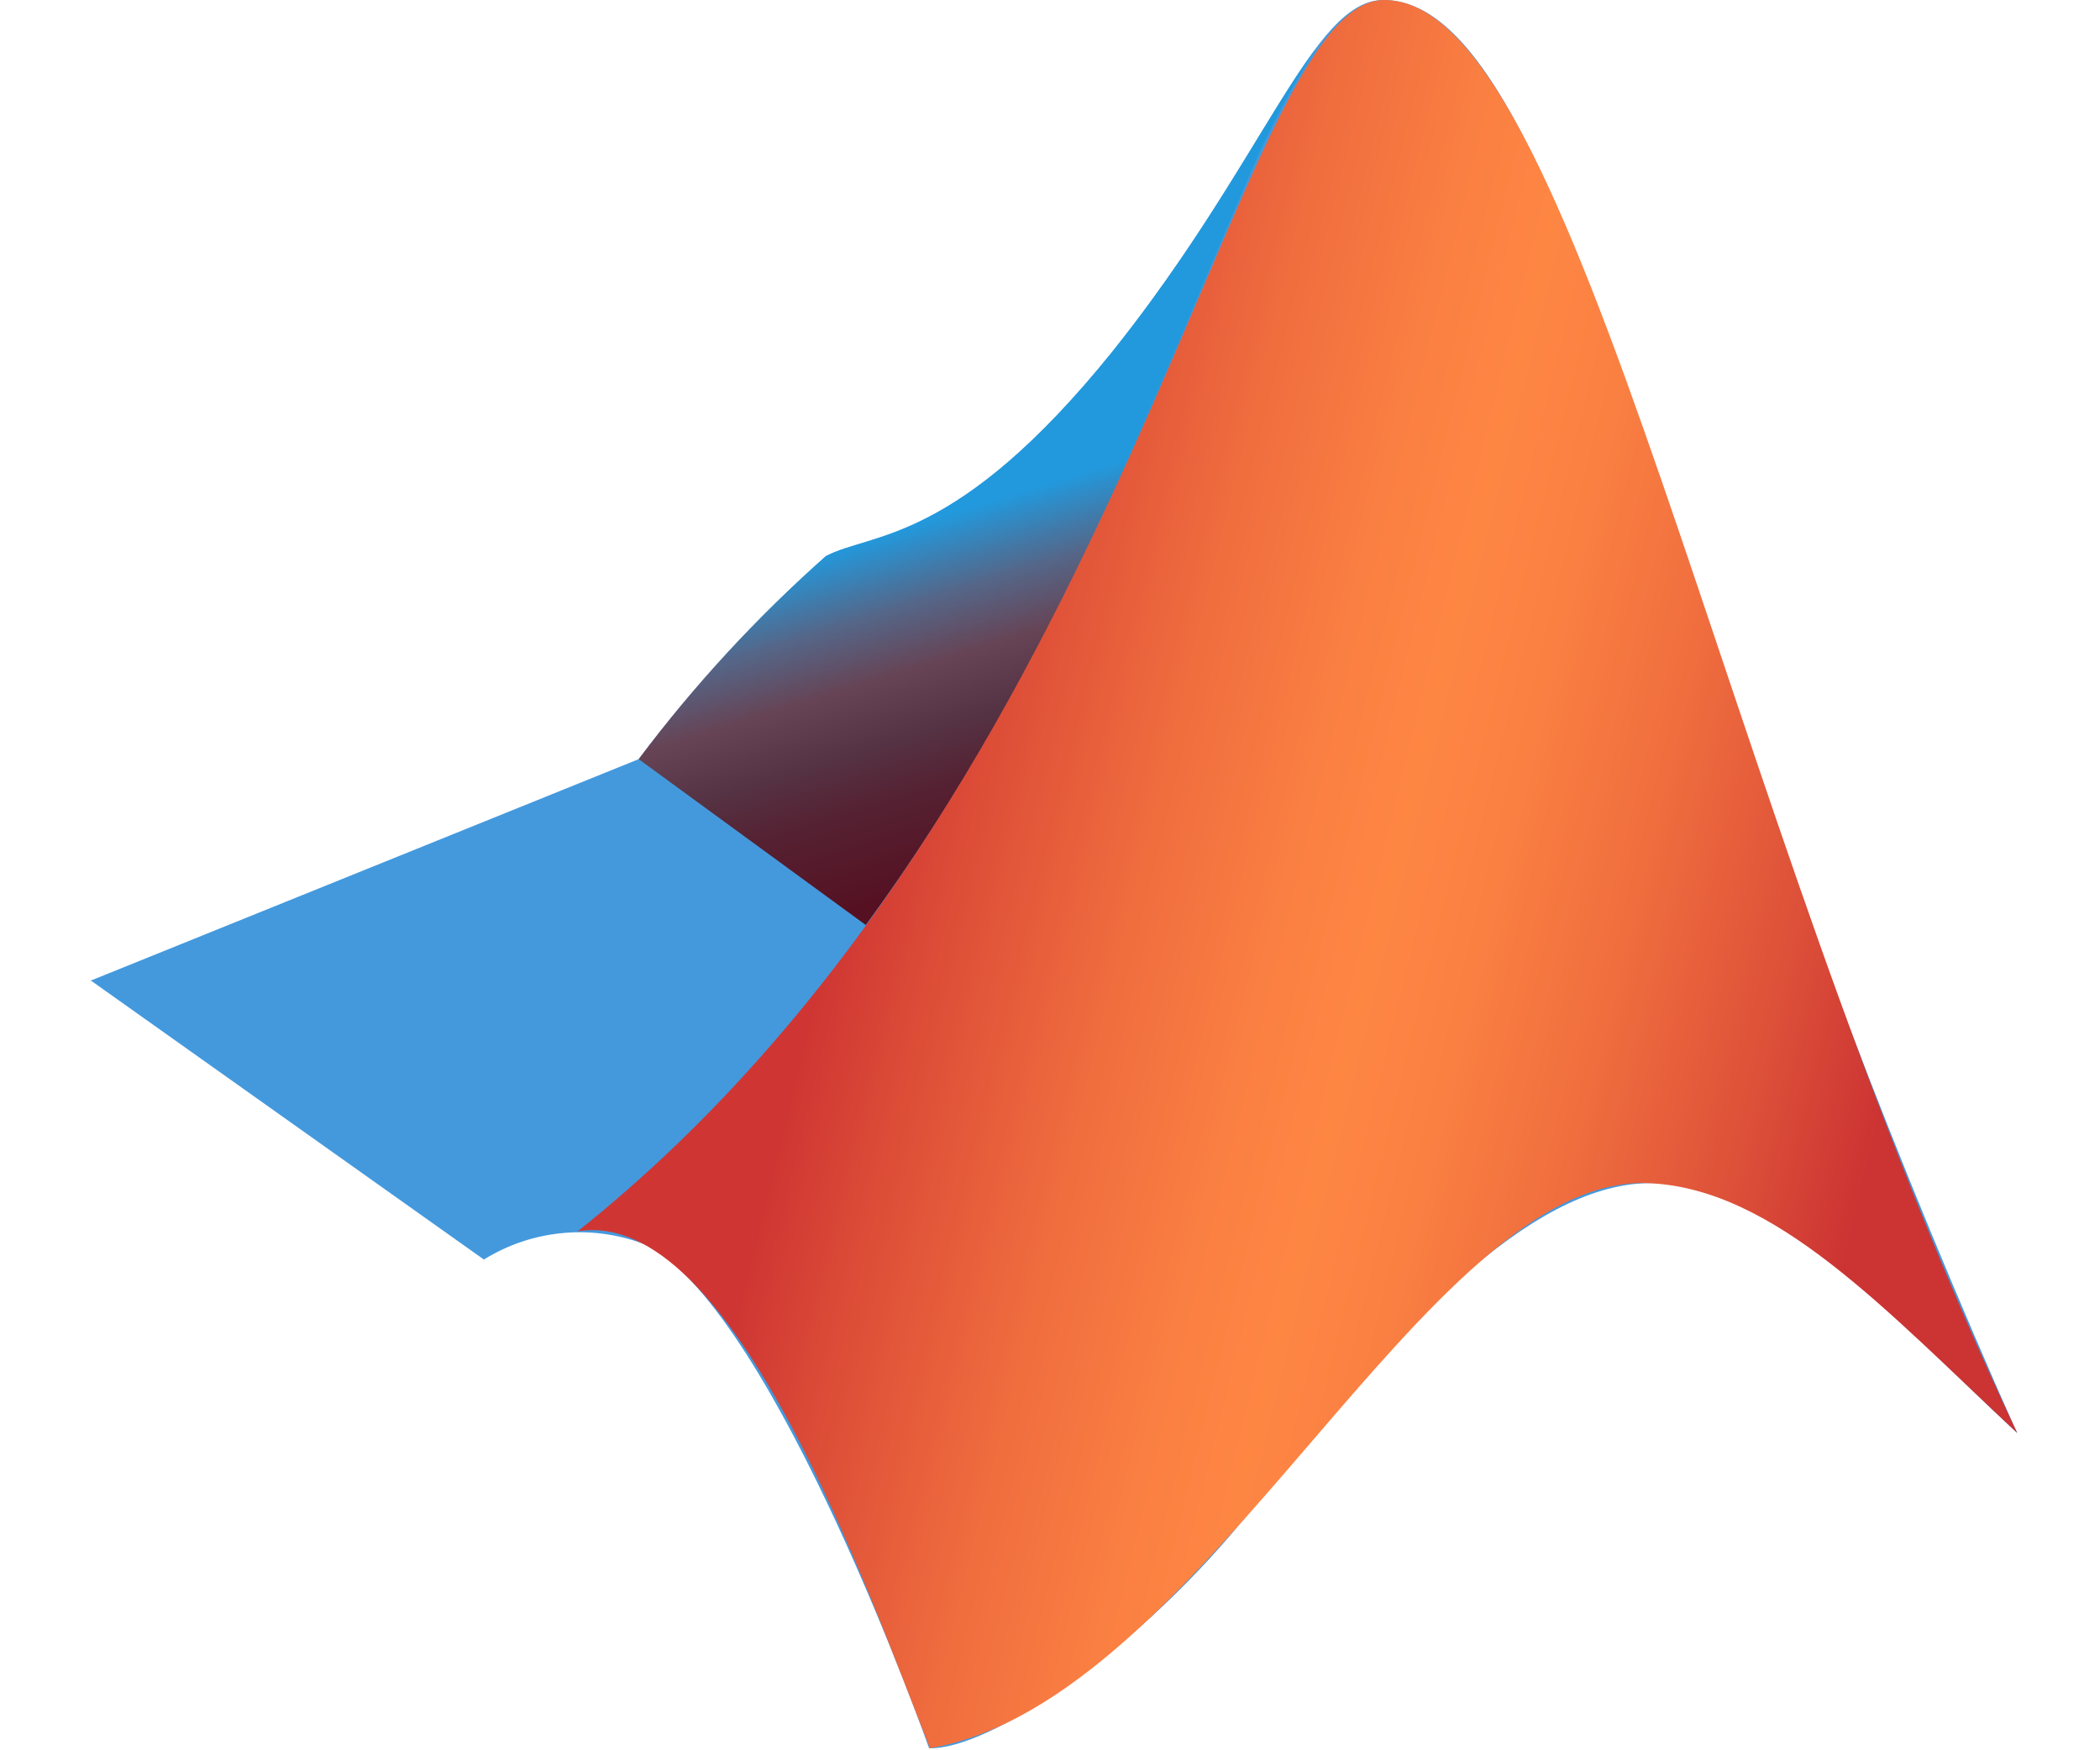
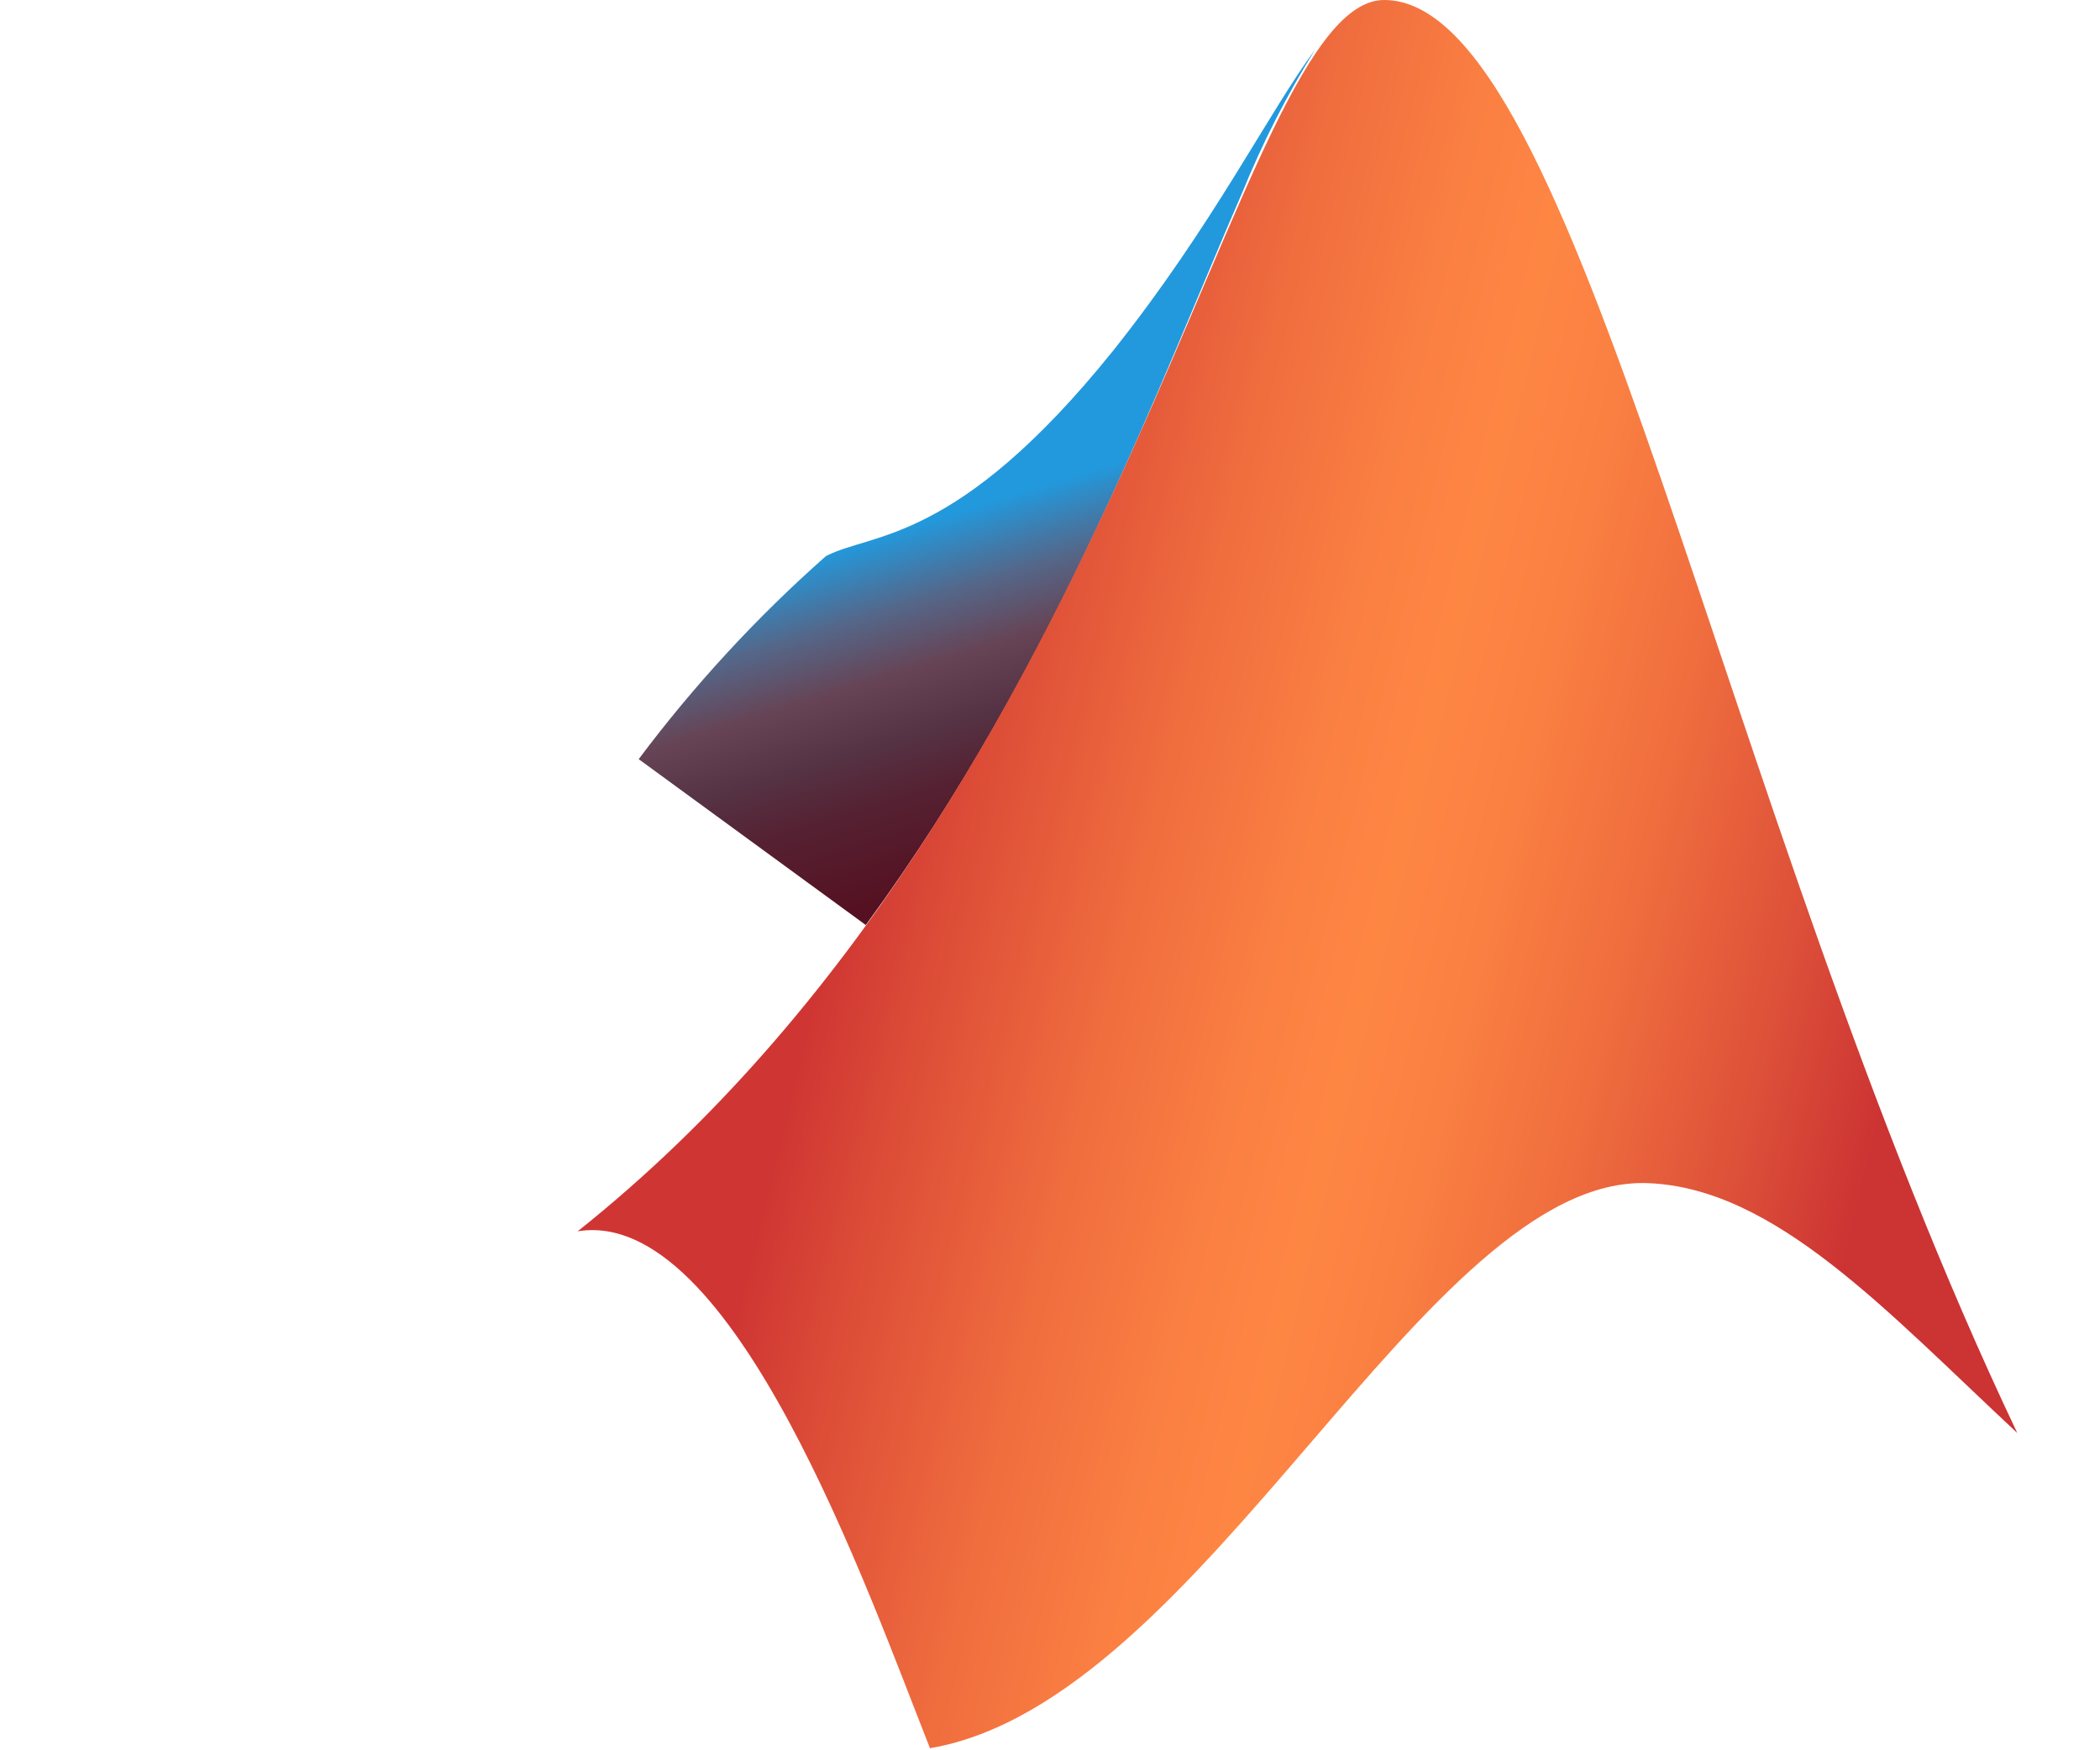
<svg xmlns="http://www.w3.org/2000/svg" width="72" height="60" viewBox="0 0 72 60" fill="none">
  <g clip-path="url(#clip0_8412_9411)">
-     <path d="M3.094 33.622L21.898 26.024C23.807 23.502 25.956 21.171 28.316 19.064C29.873 18.238 32.799 18.686 38.155 12.033C43.345 5.545 44.997 -0 47.427 -0C51.273 -0 54.104 8.305 58.398 20.881C61.46 30.486 65.052 39.915 69.157 49.123C64.675 44.947 60.852 40.44 56.487 40.558C52.429 40.653 47.923 45.466 42.992 51.648C39.075 56.602 33.884 60 31.855 59.929C31.855 59.929 26.617 45.112 22.229 42.705C21.318 42.333 20.333 42.182 19.352 42.264C18.372 42.346 17.426 42.659 16.59 43.177L3.094 33.598V33.622Z" fill="#4499DD" />
    <path d="M45.092 1.699C43.511 3.822 41.6 7.715 38.155 12.033C32.799 18.686 29.897 18.238 28.316 19.064C25.945 21.159 23.795 23.491 21.898 26.024L29.684 31.71C36.291 22.697 39.83 12.929 42.59 6.606C43.282 4.902 44.118 3.26 45.092 1.699Z" fill="url(#paint0_linear_8412_9411)" />
    <path d="M47.457 -0C42.313 -0 38.798 27.086 19.805 42.21C25.137 41.337 29.761 54.573 31.885 59.929C41.323 58.325 48.873 40.275 56.494 40.558C60.859 40.723 64.681 44.947 69.164 49.123C58.924 27.605 54.134 -0 47.457 -0Z" fill="url(#paint1_linear_8412_9411)" />
  </g>
  <defs>
    <linearGradient id="paint0_linear_8412_9411" x1="38.02" y1="28.476" x2="33.797" y2="14.838" gradientUnits="userSpaceOnUse">
      <stop stop-color="#551122" />
      <stop offset="0.23" stop-color="#552233" />
      <stop offset="0.36" stop-color="#553344" />
      <stop offset="0.51" stop-color="#664455" />
      <stop offset="0.66" stop-color="#556688" />
      <stop offset="0.84" stop-color="#2299DD" />
    </linearGradient>
    <linearGradient id="paint1_linear_8412_9411" x1="68.48" y1="37.003" x2="26.01" y2="26.574" gradientUnits="userSpaceOnUse">
      <stop offset="0.081" stop-color="#CC3333" />
      <stop offset="0.189" stop-color="#DE5239" />
      <stop offset="0.313" stop-color="#F06E3E" />
      <stop offset="0.421" stop-color="#FA8042" />
      <stop offset="0.5" stop-color="#FE8643" />
      <stop offset="0.58" stop-color="#FA7F42" />
      <stop offset="0.696" stop-color="#EF6C3E" />
      <stop offset="0.833" stop-color="#DC4C37" />
      <stop offset="0.916" stop-color="#CF3633" />
    </linearGradient>
    <clipPath id="clip0_8412_9411">
      <rect width="70.489" height="60" fill="white" transform="translate(0.883 -0)" />
    </clipPath>
  </defs>
</svg>